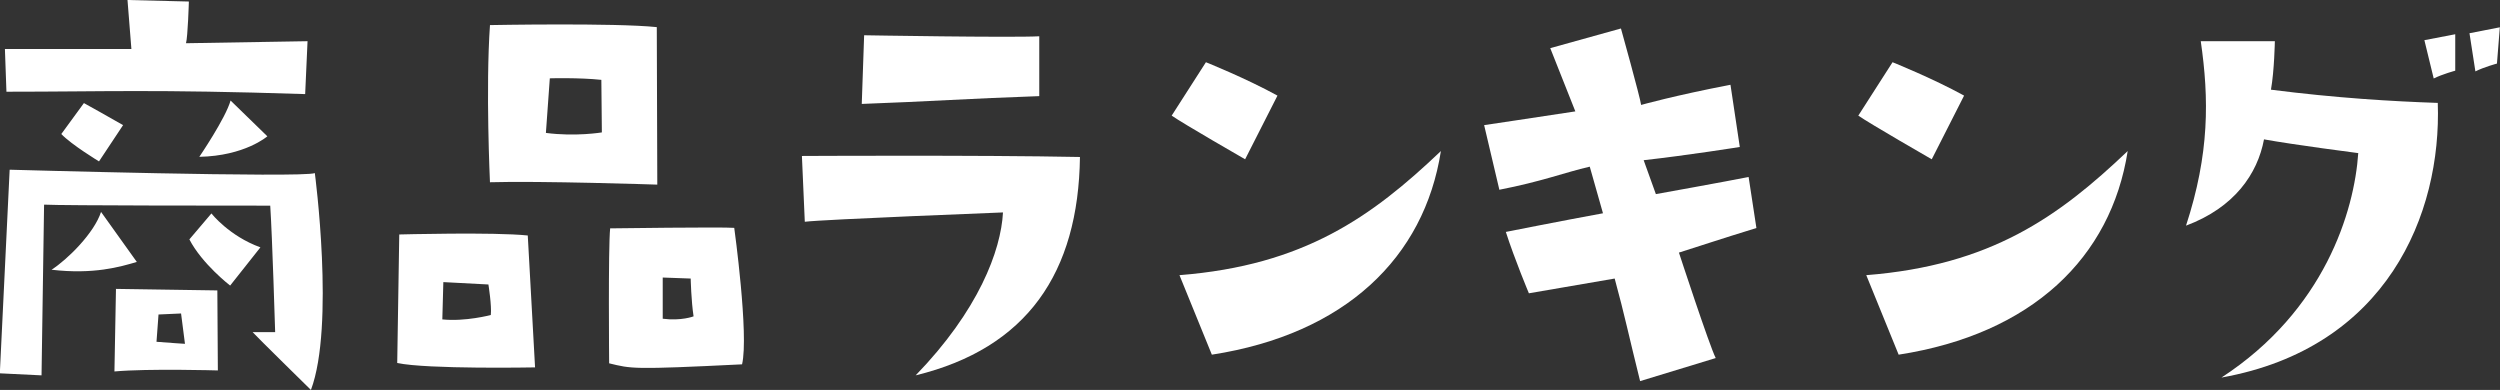
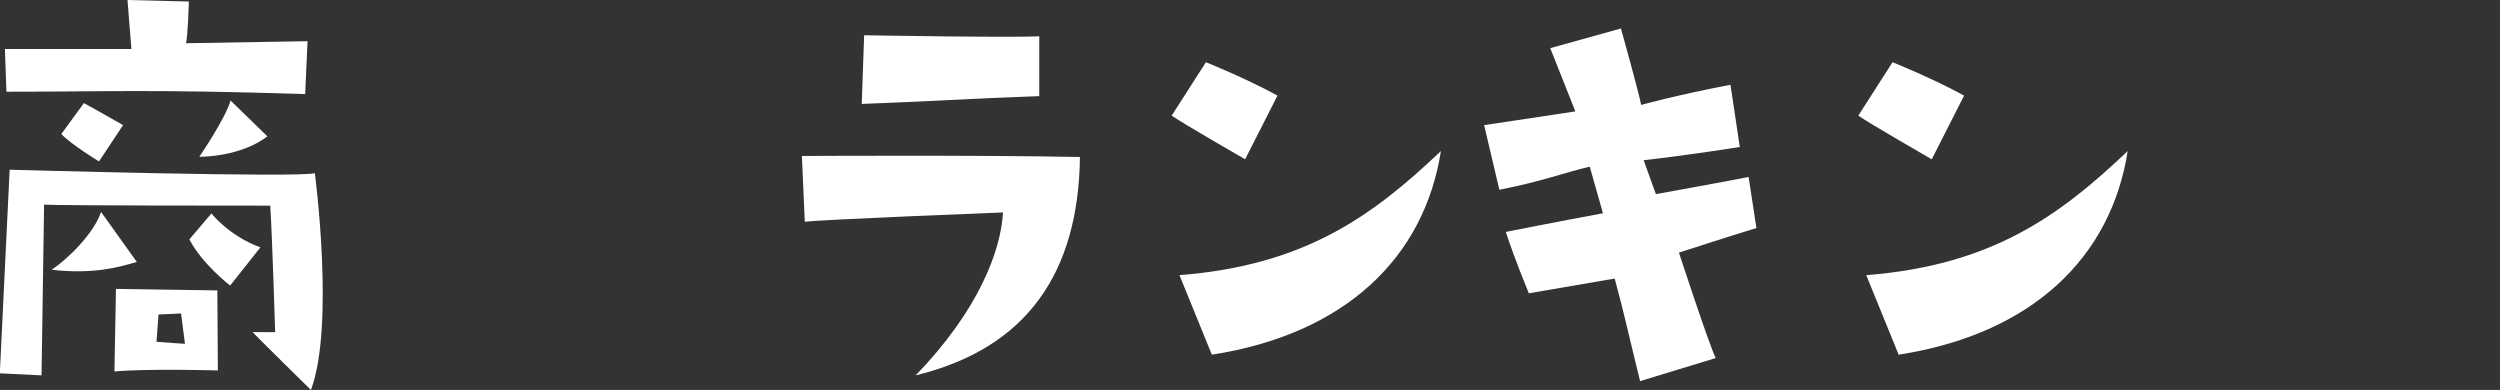
<svg xmlns="http://www.w3.org/2000/svg" id="_レイヤー_2" data-name="レイヤー 2" viewBox="0 0 147.46 23">
  <rect x="0" y="0" width="147.46" height="23" fill="#333333" stroke="none" />
  <defs>
    <style>
      .cls-1 {
        fill: #fff;
      }
    </style>
  </defs>
  <g id="_レイヤー_2-2" data-name="レイヤー 2">
    <g>
      <g>
        <path class="cls-1" d="M18.57,10.21s1.19,9-.23,12.79c0,0-3.18-3.12-3.44-3.41h1.33s-.17-5.64-.29-7.46c-1.62,0-12.32,0-13.34-.06l-.15,10.07-2.46-.12.58-12.01s17.27.49,18,.2ZM.29,2.89h7.46l-.23-2.89,3.62.09s-.06,2.08-.17,2.46l7.17-.12-.14,3.12c-9.03-.29-11.8-.14-17.62-.14l-.09-2.52ZM5.96,12.5l2.11,2.95c-.98.29-2.55.75-5.03.46.95-.61,2.52-2.17,2.92-3.41ZM3.62,7.9l1.33-1.82s1.82,1.01,2.31,1.3l-1.42,2.14s-1.62-.98-2.23-1.62ZM6.83,17.04l5.99.09.03,4.72s-4.08-.12-6.1.06l.09-4.86ZM9.23,20.16c.72.06,1.68.12,1.68.12l-.23-1.79-1.33.06-.12,1.62ZM13.57,16.84s-1.65-1.27-2.4-2.72l1.3-1.53s1.04,1.33,2.89,2l-1.79,2.26ZM11.75,9.26s1.56-2.29,1.85-3.33l2.17,2.11s-1.33,1.16-4.02,1.21Z" />
-         <path class="cls-1" d="M31.13,13.89l.43,7.78s-6.37.12-8.13-.26l.12-7.58s5.58-.15,7.58.06ZM28.81,16.78l-2.66-.14-.06,2.2c1.36.14,2.86-.26,2.86-.26.06-.55-.14-1.79-.14-1.79ZM28.9,1.48s7.35-.14,9.84.12l.03,9.29s-6.97-.23-9.87-.14c0,0-.26-5.53,0-9.26ZM32.2,7.84c1.74.23,3.3-.03,3.3-.03l-.03-3.1c-1.3-.14-3.04-.09-3.04-.09l-.23,3.21ZM43.31,13.45s.87,6.31.46,8.04c-6.51.32-6.51.26-7.84-.06,0,0-.06-6.83.06-7.96,0,0,6.62-.09,7.32-.03ZM40.91,18.66c-.14-.9-.17-2.23-.17-2.23l-1.65-.06v2.43c1.1.14,1.82-.14,1.82-.14Z" />
      </g>
      <g>
        <path class="cls-1" d="M59.16,12.53s-10.53.41-11.69.55l-.17-3.88s10.5-.06,16.4.06c-.09,6.83-3.12,11.28-9.69,12.88,3.7-3.82,5.03-7.35,5.15-9.61ZM61.3,2.14v3.53c-4.11.14-6.57.32-10.47.46l.14-4.05s8.74.15,10.33.06Z" />
        <path class="cls-1" d="M73.45,9.4s-3.67-2.11-4.34-2.58l2.02-3.15s2.37.95,4.22,1.97l-1.91,3.76ZM69.57,16.23c7.35-.58,11.34-3.44,15.42-7.32-.98,6.28-5.64,10.79-13.51,12.01l-1.91-4.69Z" />
        <path class="cls-1" d="M88.44,11.2l-.9-3.82s3.1-.46,5.38-.81l-1.48-3.73,4.17-1.16s1.13,4.05,1.19,4.51c0,0,1.94-.55,5.27-1.19l.55,3.67s-3.07.49-5.67.78l.72,2s4.17-.75,5.47-1.01l.46,3.01c-2.34.72-2.92.93-4.57,1.45,0,0,1.79,5.47,2.17,6.22l-4.46,1.36c-.67-2.69-.9-3.85-1.5-6.05l-5.06.87s-.84-2-1.36-3.62c0,0,3.38-.67,5.73-1.1l-.78-2.75c-1.5.35-2.81.87-5.32,1.36Z" />
        <path class="cls-1" d="M113.95,9.4s-3.67-2.11-4.34-2.58l2.02-3.15s2.37.95,4.22,1.97l-1.91,3.76ZM110.08,16.23c7.35-.58,11.34-3.44,15.42-7.32-.98,6.28-5.64,10.79-13.51,12.01l-1.91-4.69Z" />
-         <path class="cls-1" d="M139.09,9.03s-3.79-.49-5.55-.81c-.38,2.03-1.74,4.02-4.6,5.09,1.39-4.25,1.36-7.49.87-10.88h4.37s-.03,1.74-.23,2.86c3.82.49,7.17.69,9.84.78.23,6.57-3.01,14.46-12.76,16.2,6.08-3.96,7.84-9.81,8.07-13.25ZM144.82,4.17s-.75.2-1.27.46l-.55-2.26,1.82-.35v2.14ZM146.01,4.22l-.35-2.26,1.79-.35-.17,2.14s-.75.2-1.27.46Z" />
      </g>
    </g>
  </g>
</svg>